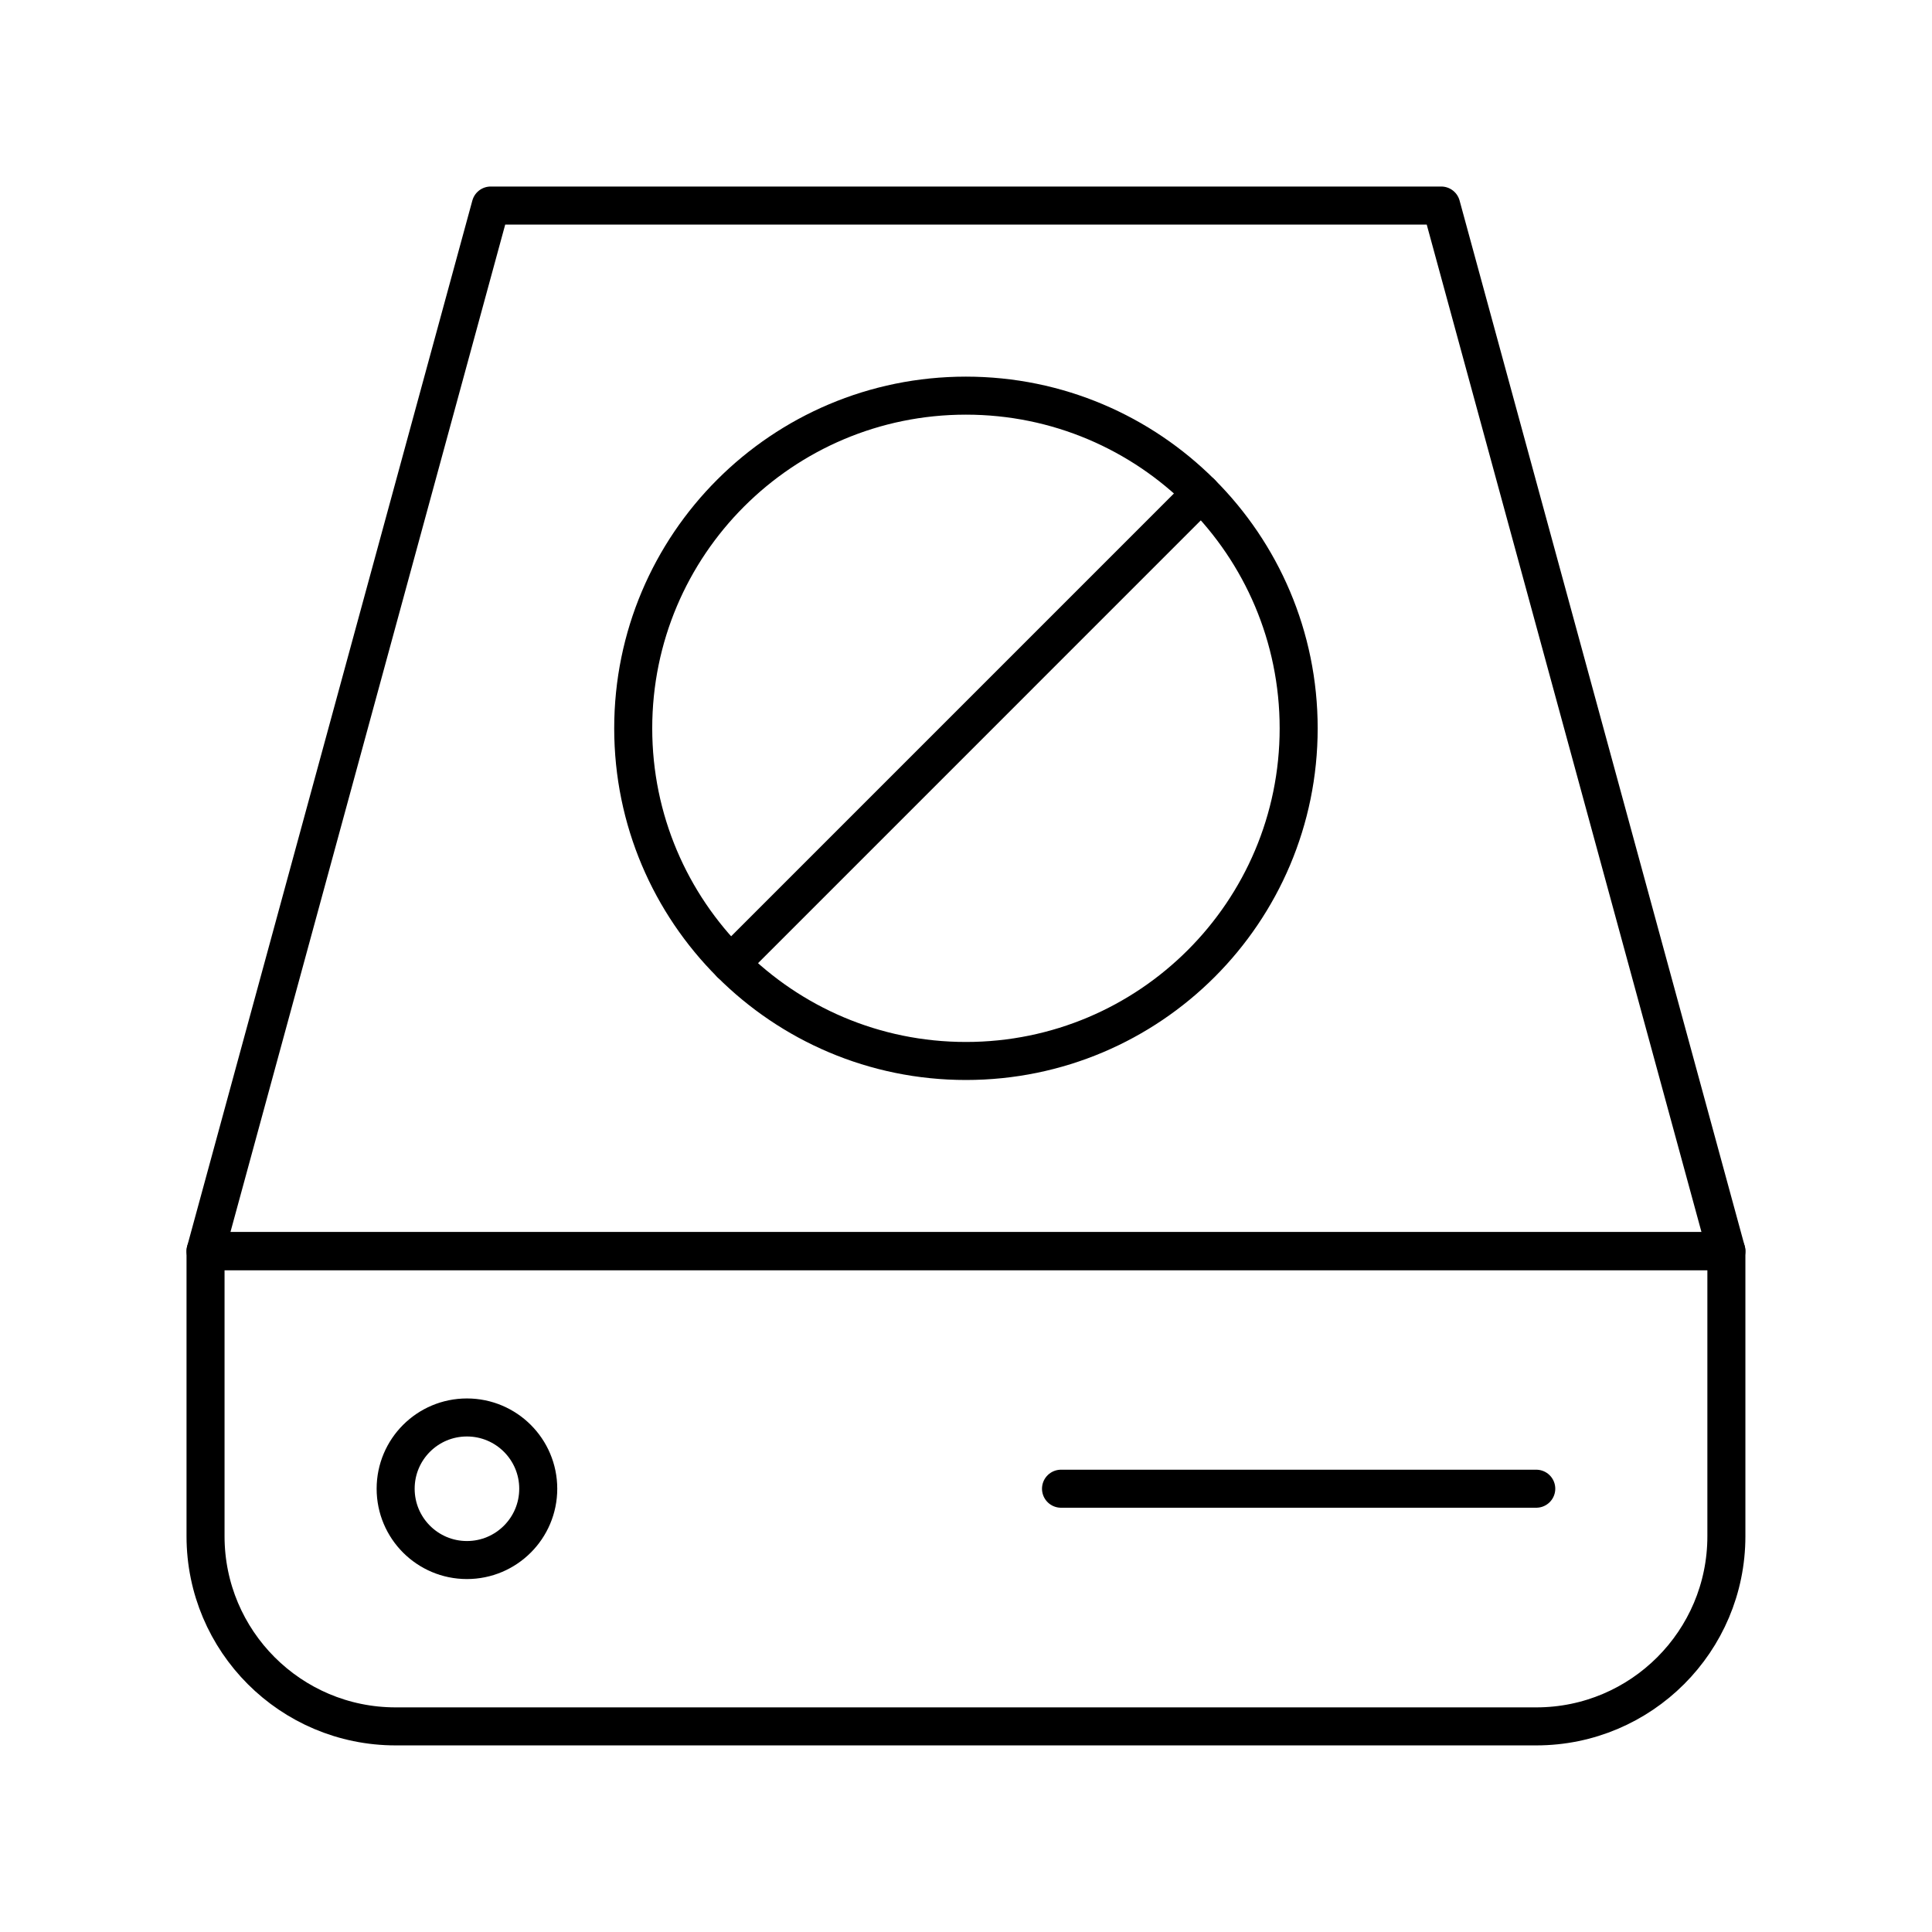
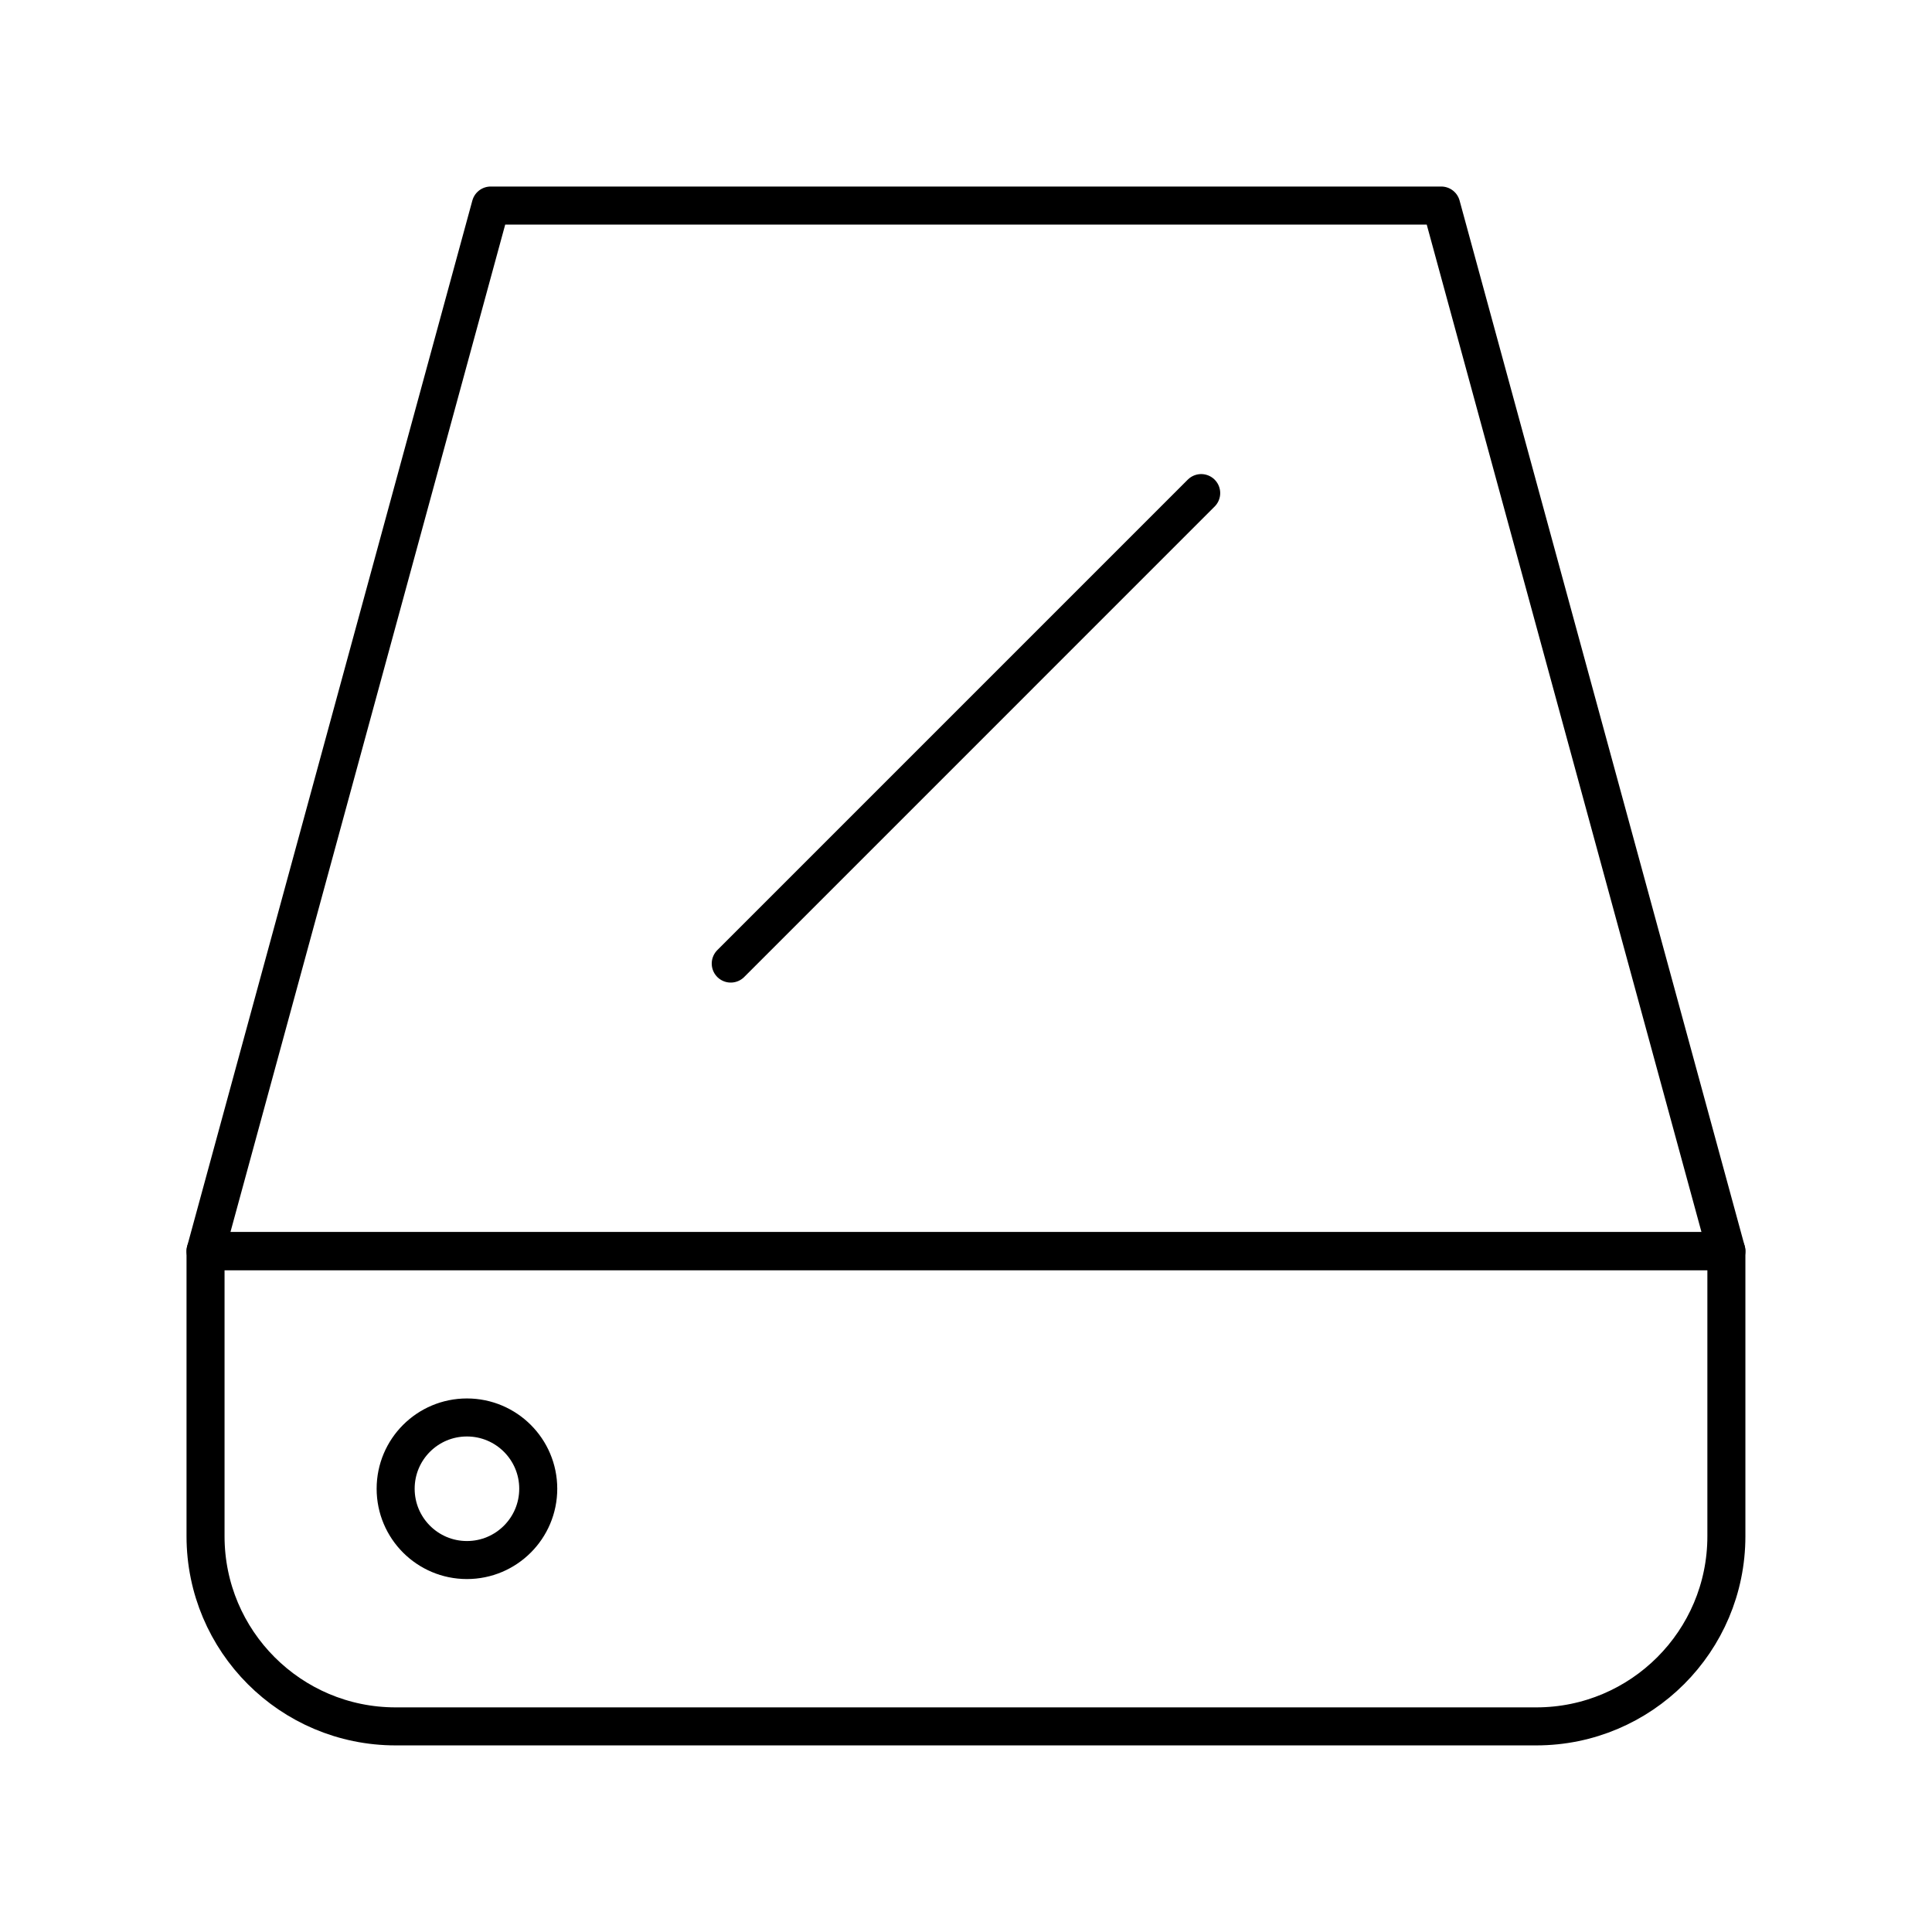
<svg xmlns="http://www.w3.org/2000/svg" width="800px" height="800px" version="1.1" viewBox="144 144 512 512">
  <g fill="none" stroke="#000000" stroke-linecap="round" stroke-linejoin="round" stroke-miterlimit="10" stroke-width="2">
    <path transform="matrix(5.038 0 0 5.038 148.09 148.09)" d="m79.999 90c5.522 0 10.001-4.479 10.001-10.002v-14.998h-80v14.998c0 5.523 4.478 10.002 10 10.002z" />
    <path transform="matrix(5.038 0 0 5.038 148.09 148.09)" d="m90 65h-80l15-55h50.001z" />
-     <path transform="matrix(5.038 0 0 5.038 148.09 148.09)" d="m55 77.498h24.999z" />
-     <path transform="matrix(5.038 0 0 5.038 148.09 148.09)" d="m27.501 77.498c0 2.074-1.682 3.752-3.752 3.752-2.07 0-3.749-1.678-3.749-3.752 0-2.07 1.678-3.748 3.749-3.748s3.752 1.678 3.752 3.748z" />
-     <path transform="matrix(5.038 0 0 5.038 148.09 148.09)" d="m67.501 37.5c0 9.663-7.835 17.498-17.502 17.498-9.664 0-17.502-7.834-17.502-17.498-7.75e-4 -9.667 7.837-17.5 17.501-17.5 9.667 0 17.503 7.833 17.503 17.5z" />
+     <path transform="matrix(5.038 0 0 5.038 148.09 148.09)" d="m27.501 77.498c0 2.074-1.682 3.752-3.752 3.752-2.07 0-3.749-1.678-3.749-3.752 0-2.07 1.678-3.748 3.749-3.748s3.752 1.678 3.752 3.748" />
    <path transform="matrix(5.038 0 0 5.038 148.09 148.09)" d="m62.374 25.126-24.747 24.748z" />
  </g>
</svg>